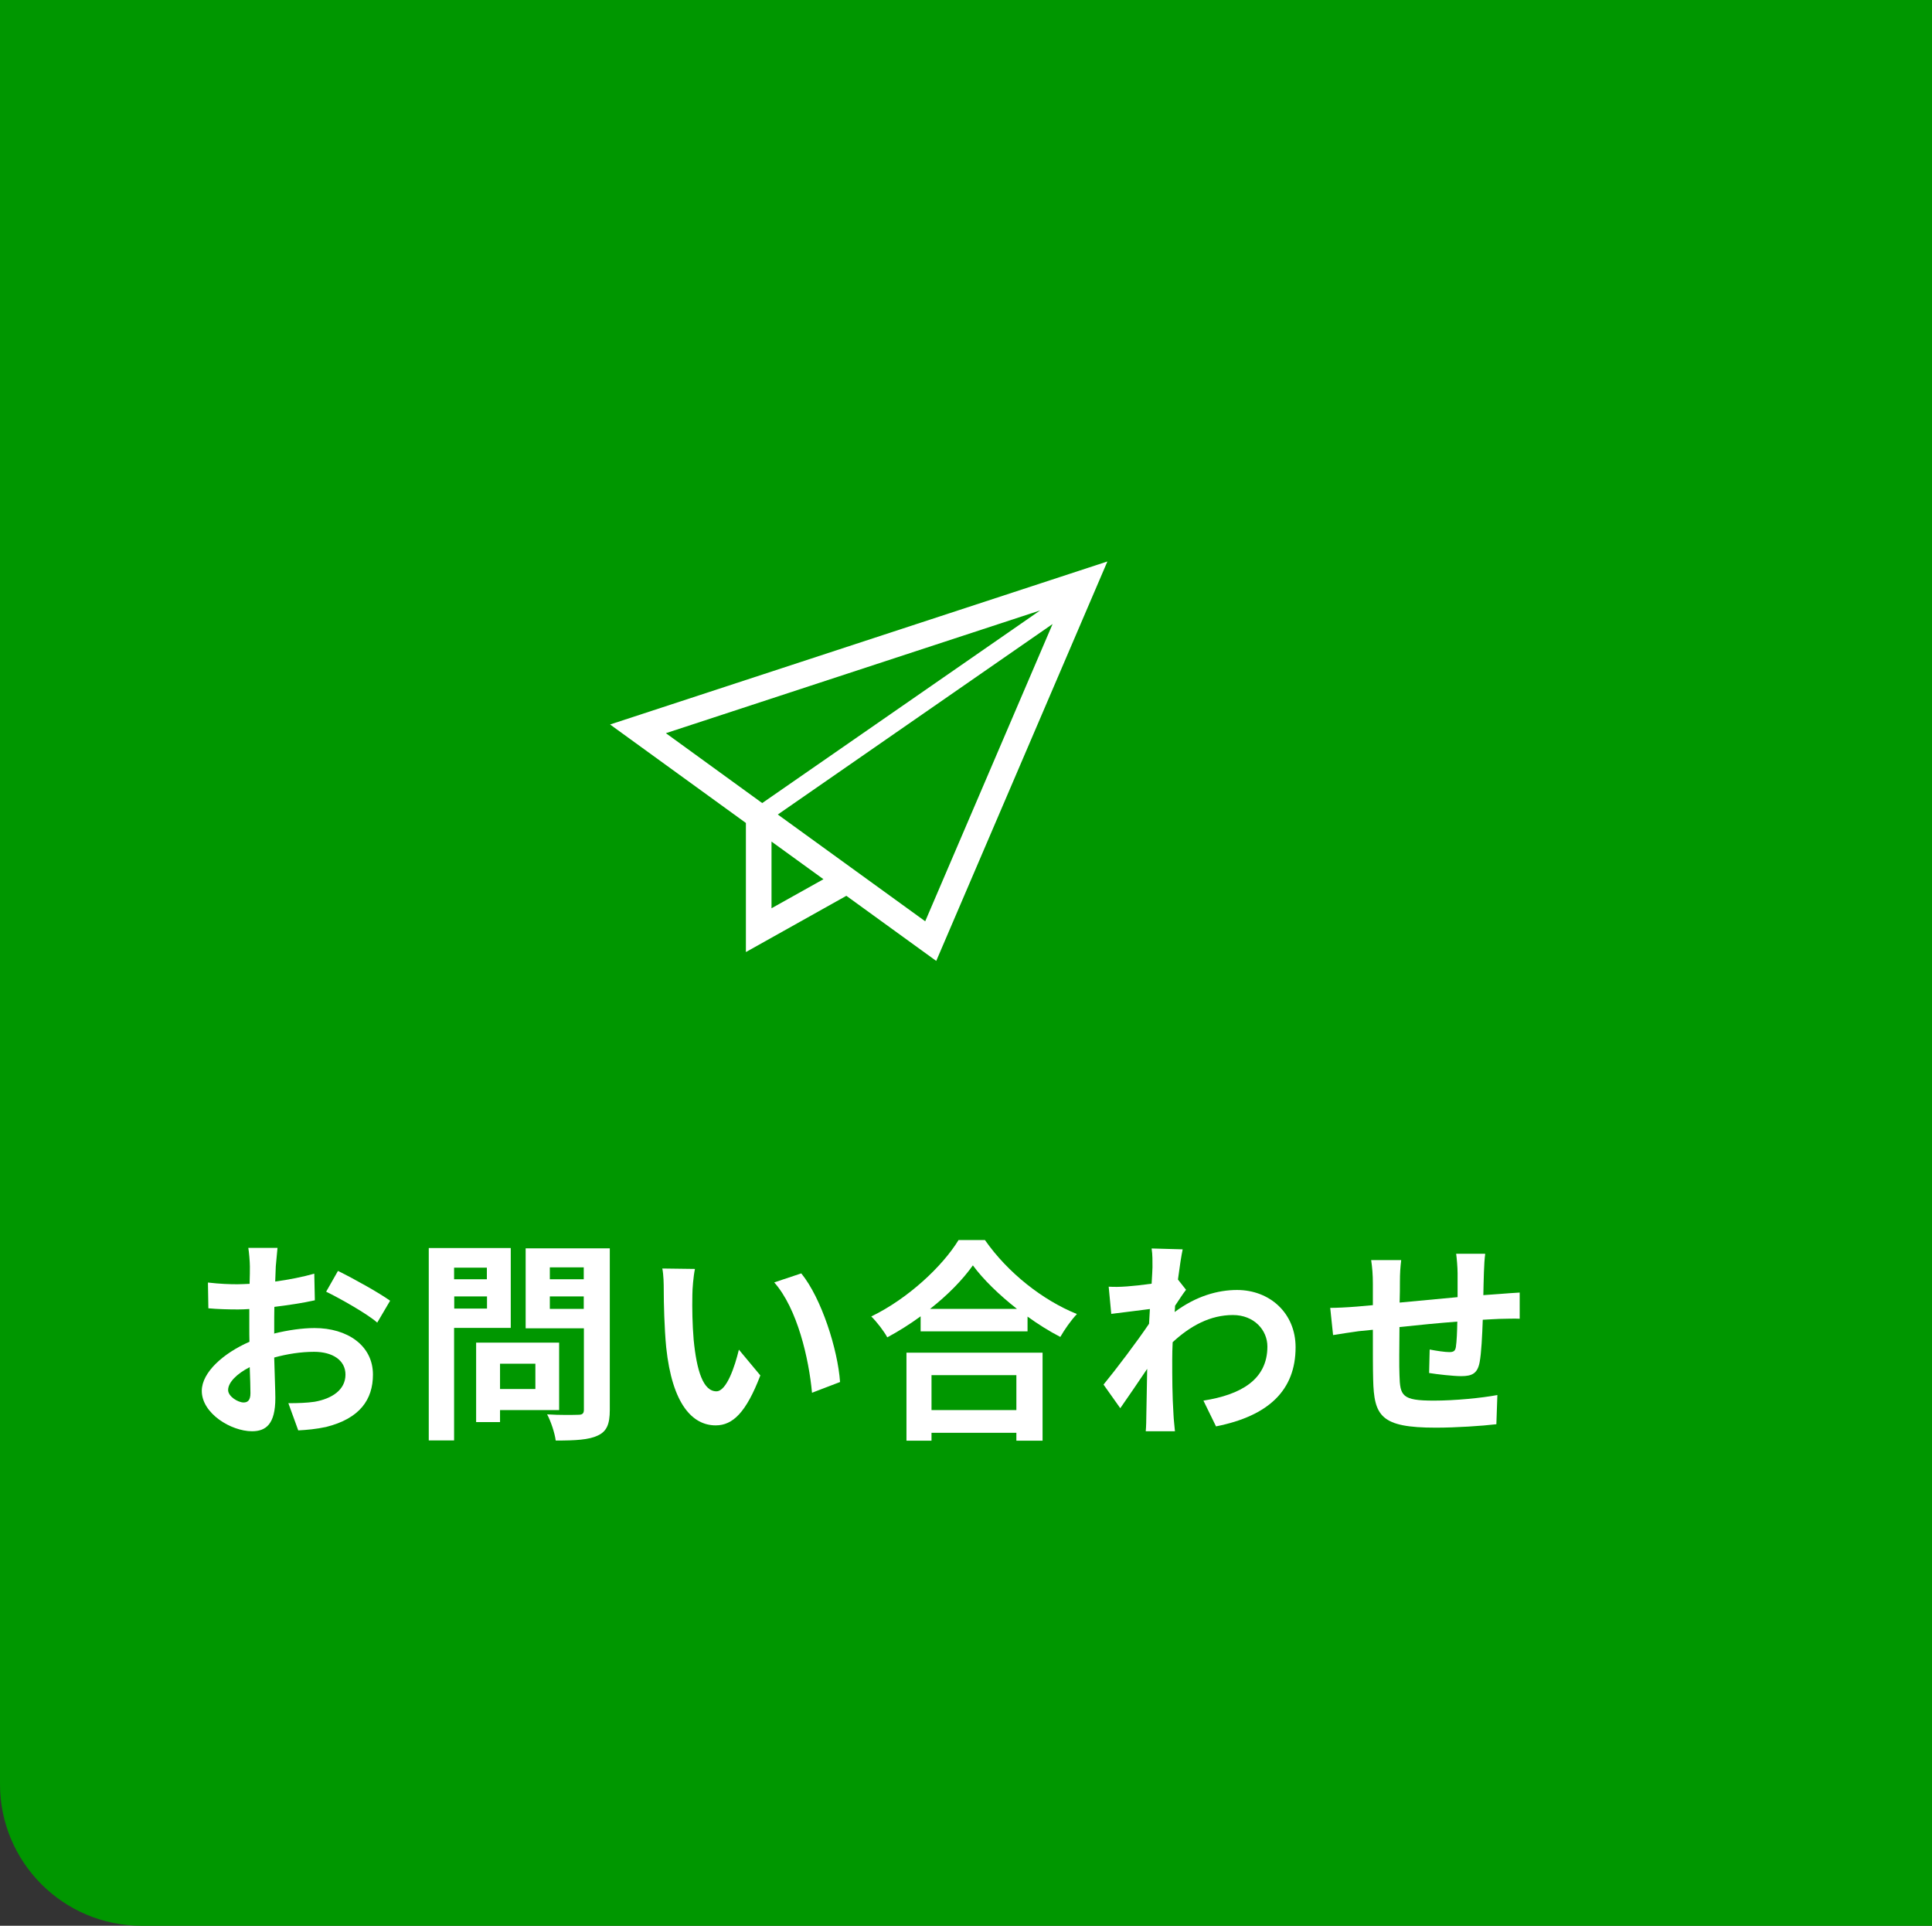
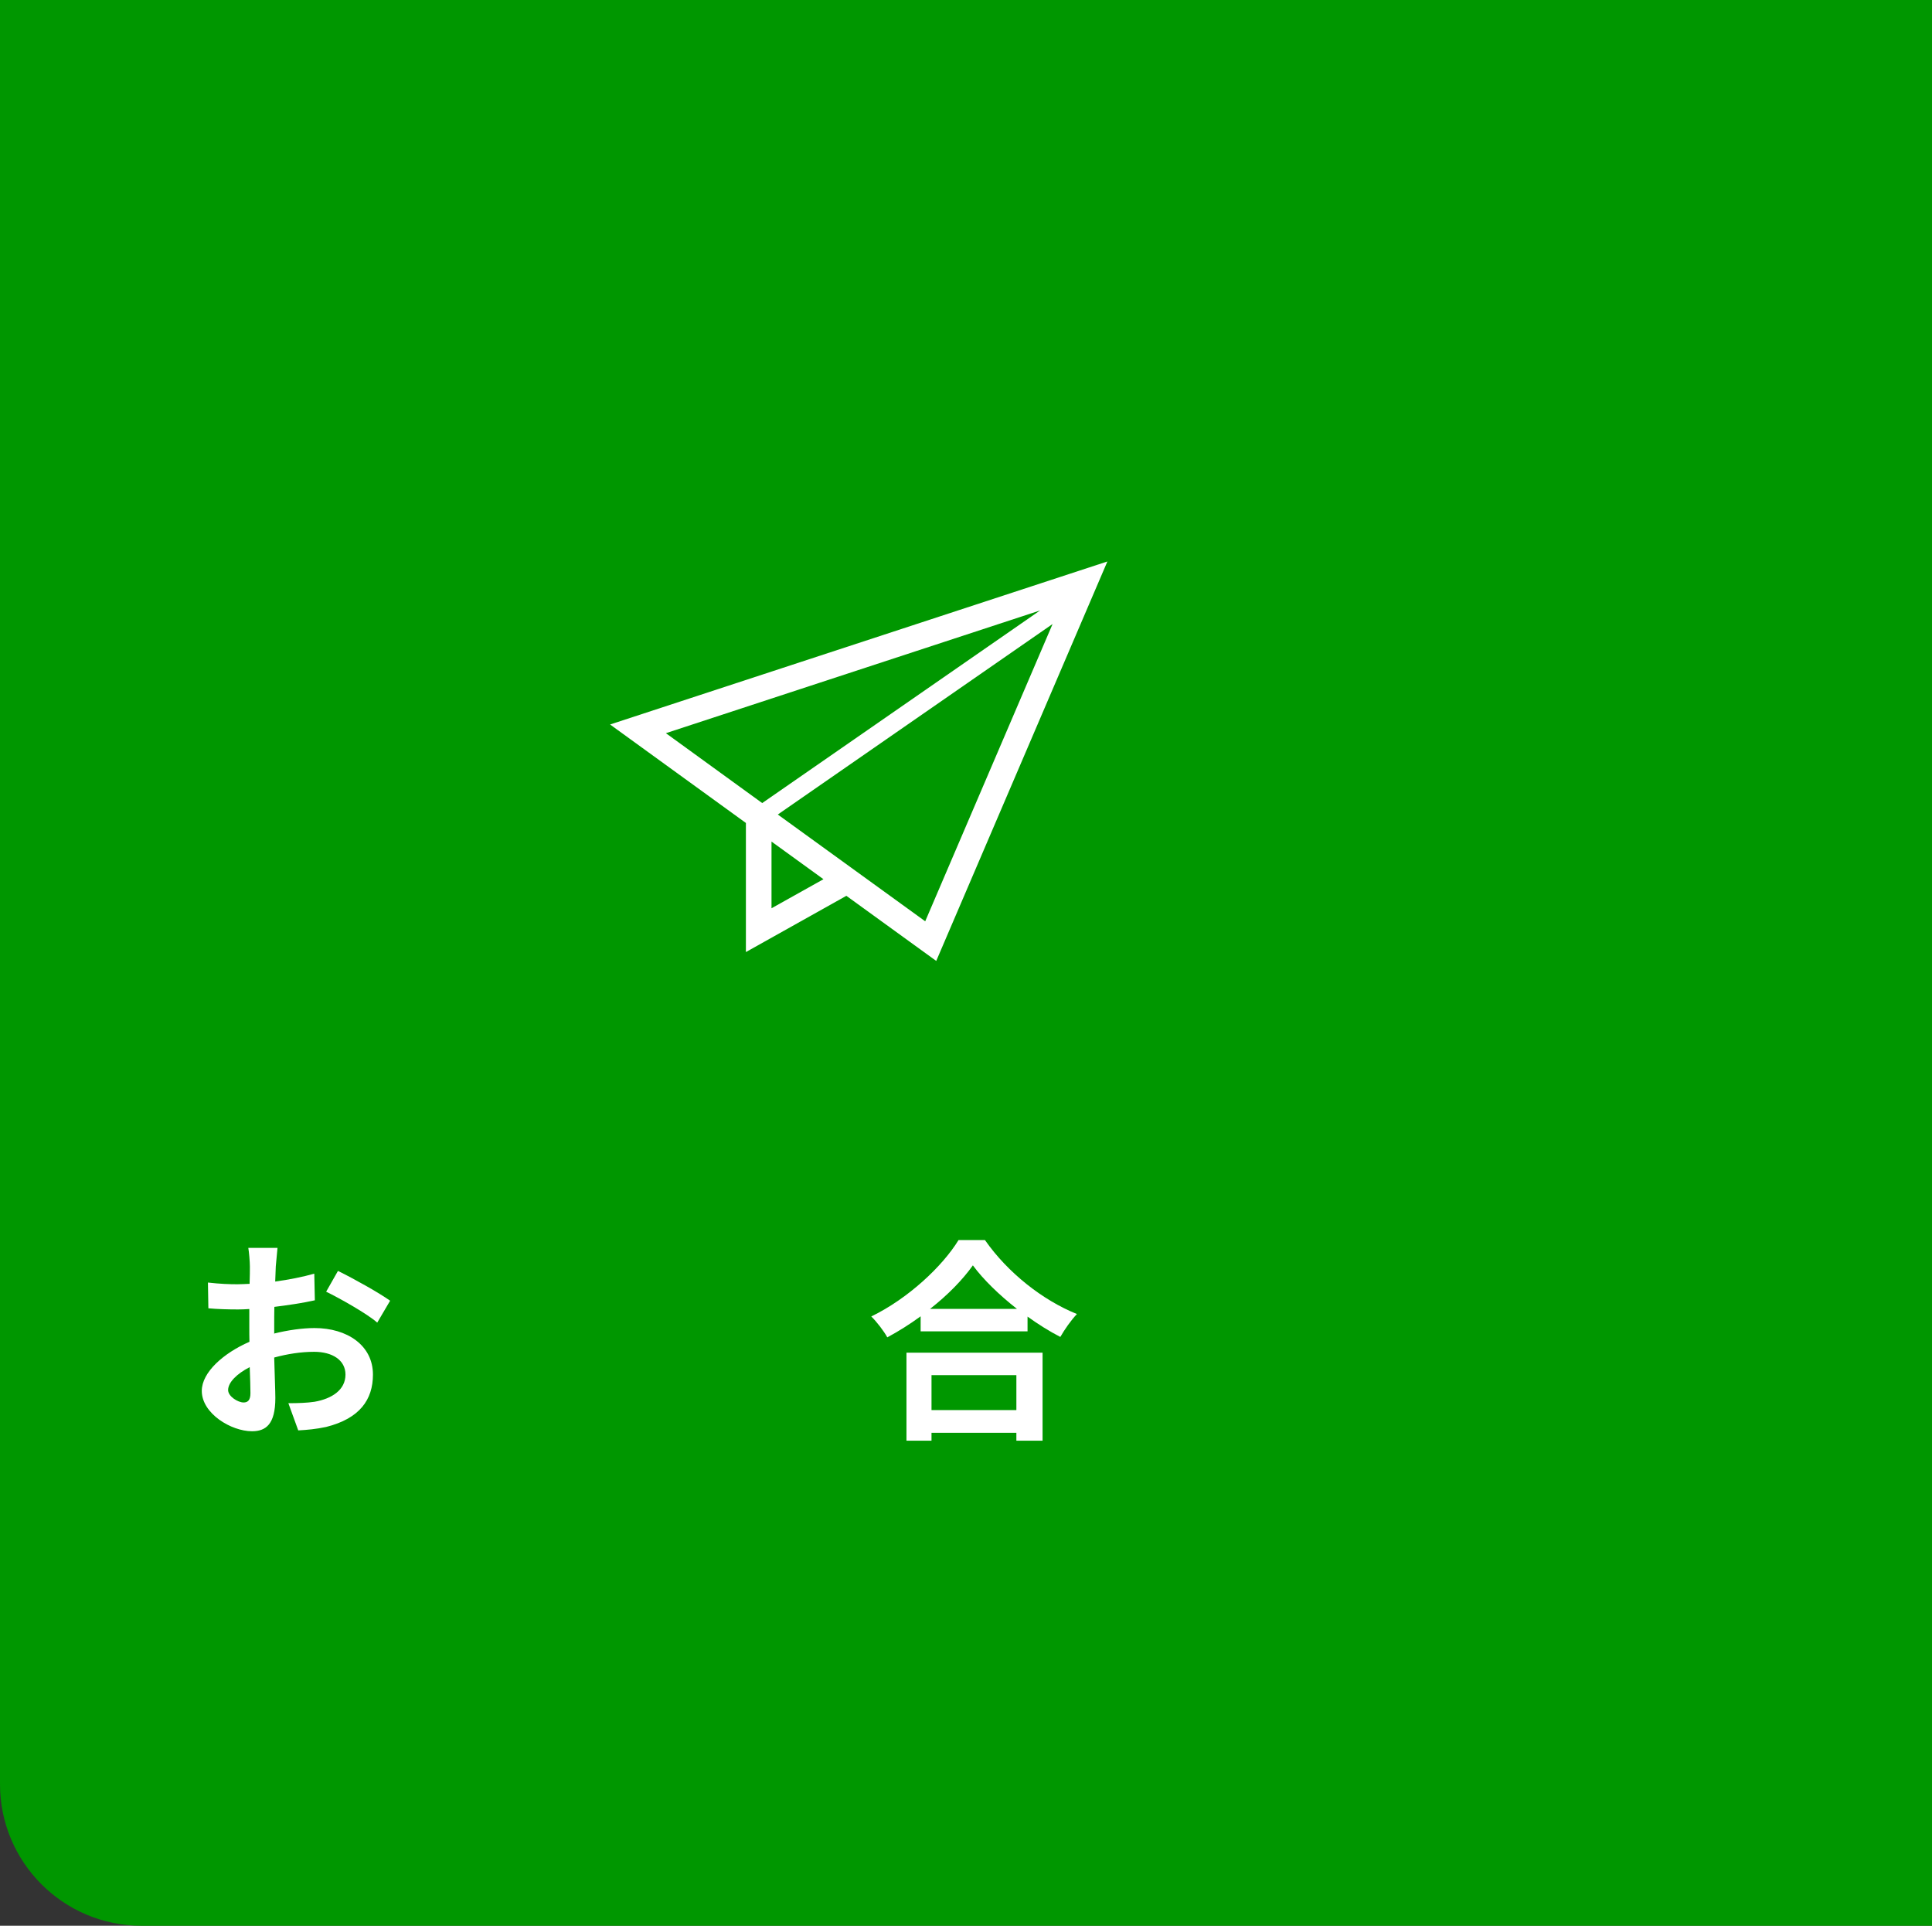
<svg xmlns="http://www.w3.org/2000/svg" id="_レイヤー_1" width="135" height="134.55" viewBox="0 0 135 134.55">
  <rect x="0" y="0" width="135" height="134.55" fill="#333333" stroke="none" />
  <defs>
    <style>.cls-1{fill:#009700;}.cls-1,.cls-2{stroke-width:0px;}.cls-2{fill:#fff;}</style>
  </defs>
  <path class="cls-1" d="M0,0h135.79v134.55H9.89C4.43,134.55,0,130.12,0,124.66V0H0Z" />
  <path class="cls-2" d="M19.13,93.18c1-.25,2.02-.39,2.85-.39,2.28,0,4.08,1.21,4.08,3.25,0,1.75-.92,3.07-3.27,3.66-.69.15-1.36.21-1.95.24l-.69-1.9c.67,0,1.3-.02,1.83-.1,1.2-.21,2.16-.82,2.16-1.9,0-1-.9-1.59-2.19-1.59-.92,0-1.88.15-2.79.4.03,1.19.08,2.33.08,2.83,0,1.84-.67,2.32-1.63,2.32-1.46,0-3.51-1.24-3.51-2.82,0-1.3,1.52-2.64,3.33-3.43-.01-.35-.01-.69-.01-1.04v-1.25c-.28.02-.55.03-.79.03-.67,0-1.42-.02-2.07-.08l-.03-1.8c.87.1,1.52.12,2.06.12.27,0,.56-.02.85-.03.02-.52.02-.96.02-1.21,0-.31-.06-1.04-.11-1.3h2.04c-.03.27-.09.91-.12,1.29-.01.33-.03.69-.04,1.06.97-.13,1.95-.33,2.73-.55l.04,1.86c-.84.19-1.86.34-2.83.46-.01.45-.01.9-.01,1.33v.52ZM17.5,97.35c0-.38-.02-1.05-.05-1.83-.92.47-1.51,1.08-1.51,1.6,0,.45.69.87,1.08.87.27,0,.48-.13.48-.65ZM23.62,88.8c1.14.56,2.87,1.53,3.64,2.08l-.9,1.53c-.7-.62-2.64-1.71-3.57-2.16l.83-1.46Z" />
-   <path class="cls-2" d="M31.73,92.78v7.86h-1.77v-13.44h5.73v5.58h-3.96ZM31.73,88.57v.81h2.29v-.81h-2.29ZM34.03,91.43v-.85h-2.29v.85h2.29ZM34.94,98.52v.84h-1.67v-5.55h5.8v4.71h-4.14ZM34.94,95.28v1.77h2.47v-1.77h-2.47ZM42.61,98.51c0,.99-.21,1.5-.84,1.79-.62.3-1.56.35-2.94.35-.06-.51-.34-1.35-.6-1.83.87.06,1.89.04,2.18.03.29,0,.39-.09.39-.36v-5.68h-4.07v-5.59h5.88v11.31ZM38.42,88.55v.83h2.37v-.83h-2.37ZM40.79,91.45v-.87h-2.37v.87h2.37Z" />
-   <path class="cls-2" d="M48.38,90.46c-.02.96,0,2.08.09,3.15.21,2.15.66,3.6,1.59,3.6.71,0,1.29-1.74,1.57-2.91l1.5,1.8c-.99,2.58-1.92,3.49-3.12,3.49-1.62,0-3.04-1.47-3.46-5.46-.13-1.37-.17-3.09-.17-4,0-.42-.01-1.05-.1-1.5l2.28.03c-.11.52-.18,1.4-.18,1.8ZM58.7,96.56l-1.96.75c-.22-2.38-1.02-5.88-2.64-7.71l1.89-.63c1.41,1.73,2.55,5.31,2.71,7.59Z" />
  <path class="cls-2" d="M68.83,86.65c1.6,2.29,4.04,4.2,6.42,5.16-.43.46-.84,1.05-1.16,1.6-.76-.39-1.54-.88-2.29-1.42v1.03h-7.47v-1.05c-.74.54-1.53,1.04-2.33,1.47-.24-.44-.73-1.08-1.12-1.46,2.58-1.25,4.98-3.51,6.1-5.34h1.84ZM63.34,94.51h9.51v6.15h-1.83v-.55h-5.93v.55h-1.75v-6.15ZM71.06,91.45c-1.25-.98-2.36-2.06-3.08-3.04-.71,1-1.75,2.07-2.99,3.04h6.06ZM65.09,96.08v2.44h5.93v-2.44h-5.93Z" />
-   <path class="cls-2" d="M82.88,90.11c-.2.25-.51.73-.77,1.12-.01.15-.01.29-.03.44,1.5-1.12,3.03-1.54,4.36-1.54,2.29,0,4.09,1.62,4.09,4,0,3-1.88,4.8-5.56,5.53l-.88-1.8c2.61-.41,4.47-1.46,4.47-3.78,0-1.15-.93-2.2-2.41-2.2-1.58,0-2.97.75-4.21,1.9-.02.42-.03.84-.03,1.23,0,1.21,0,2.46.09,3.85.01.27.07.81.1,1.14h-2.04c.03-.31.04-.85.04-1.09.03-1.15.03-2.01.06-3.27-.63.94-1.37,2.02-1.88,2.75l-1.17-1.65c.84-1.02,2.34-3,3.18-4.25l.06-1.03c-.72.09-1.86.24-2.7.34l-.18-1.9c.42.02.77.02,1.29-.02.43-.03,1.08-.1,1.71-.19.03-.56.06-.98.06-1.14,0-.42.01-.87-.06-1.32l2.17.06c-.09.42-.21,1.19-.33,2.11l.56.71Z" />
-   <path class="cls-2" d="M103.78,87.62c-.04.22-.08.87-.09,1.27-.02.58-.03,1.11-.04,1.6.4-.03.78-.06,1.12-.08.4-.03.99-.08,1.42-.1v1.83c-.25-.02-1.03,0-1.44.01-.31.02-.71.03-1.14.06-.04,1.12-.1,2.34-.22,2.97-.15.78-.52.97-1.29.97-.53,0-1.71-.13-2.24-.22l.04-1.64c.46.09,1.07.18,1.36.18s.42-.06.47-.35c.06-.4.09-1.08.1-1.78-1.3.1-2.76.24-4.04.38-.01,1.36-.03,2.73,0,3.36.04,1.45.17,1.78,2.4,1.78,1.46,0,3.33-.18,4.44-.39l-.07,2.04c-1.01.12-2.82.24-4.23.24-3.85,0-4.32-.81-4.38-3.38-.02-.63-.02-2.07-.02-3.46l-1,.1c-.46.06-1.4.21-1.78.27l-.2-1.9c.42,0,1.11-.03,1.86-.09l1.12-.1v-1.5c0-.62-.04-1.12-.12-1.65h2.1c-.06.5-.09.92-.09,1.55,0,.34,0,.84-.02,1.42,1.26-.12,2.7-.25,4.05-.38v-1.68c0-.38-.06-1.08-.1-1.35h2.01Z" />
  <path class="cls-2" d="M42.63,50.62l1.42,1.03,8.07,5.85v9.02l7.02-3.93,6.28,4.55,11.96-27.91-34.75,11.39ZM46.52,51.23l26.16-8.58-19.42,13.46-6.74-4.89ZM53.91,63.46v-4.66l3.63,2.63-3.63,2.03ZM64.65,64.37l-10.3-7.46,19.2-13.31-8.9,20.77Z" />
</svg>